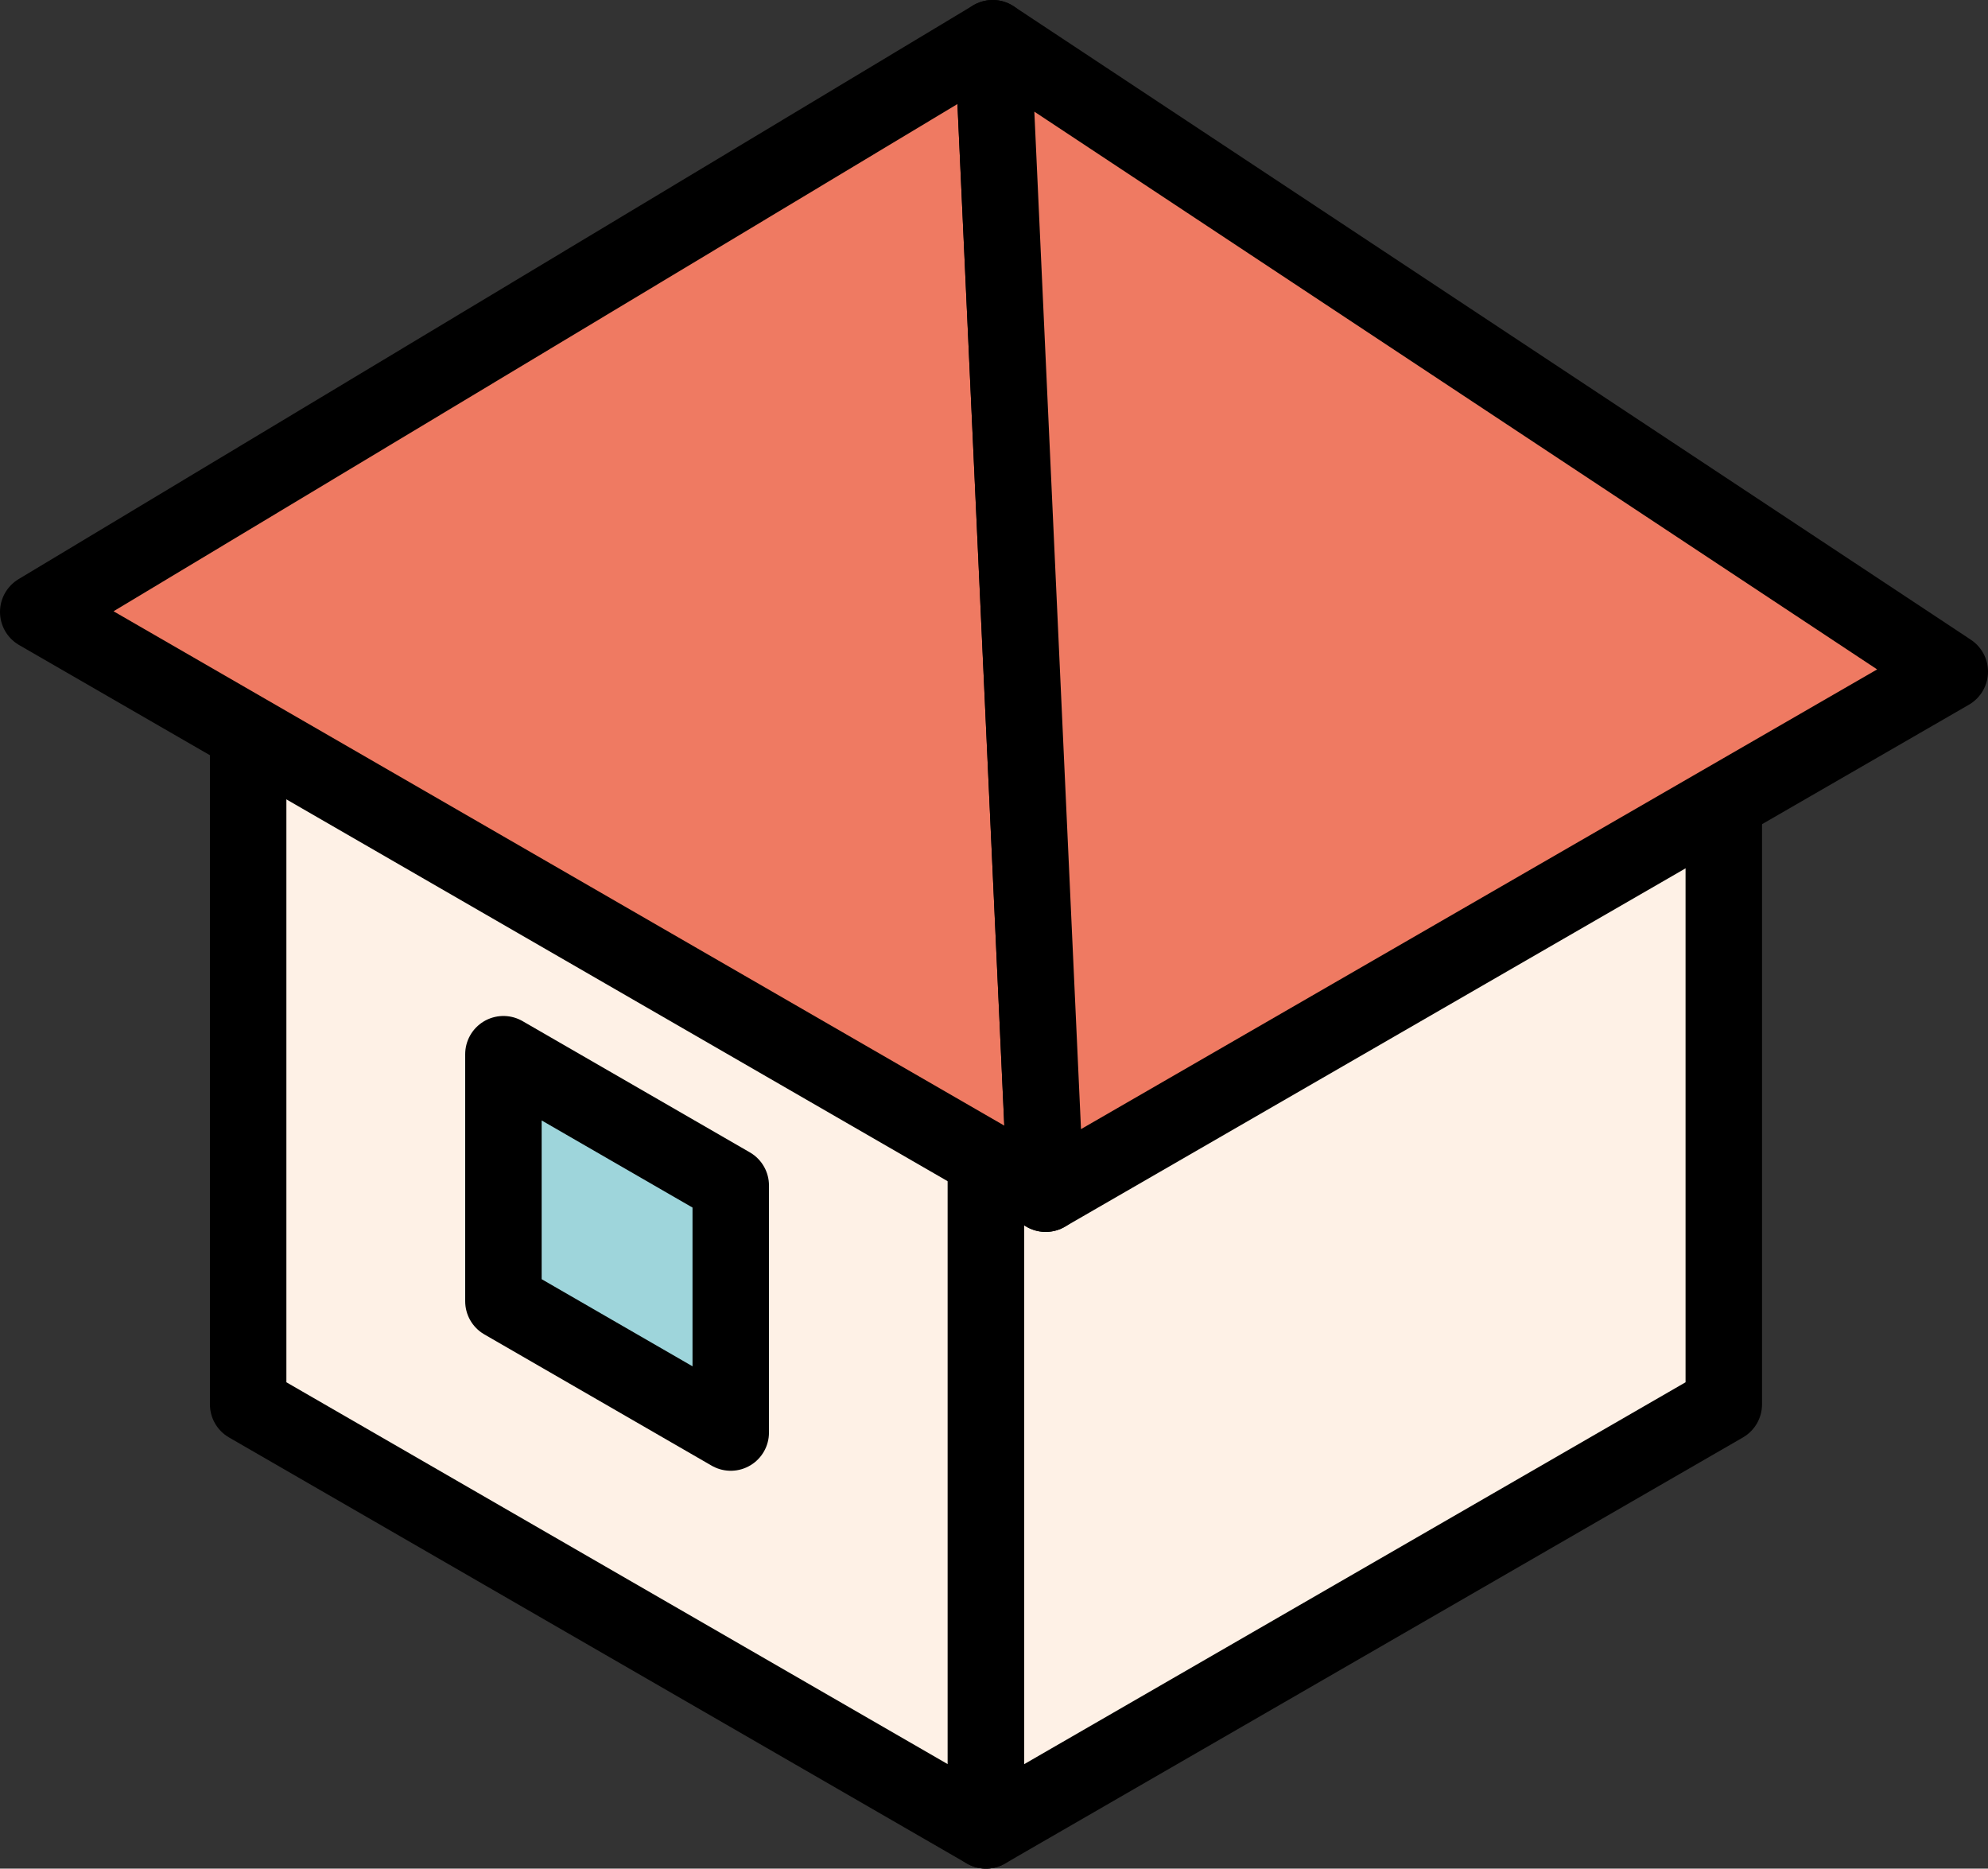
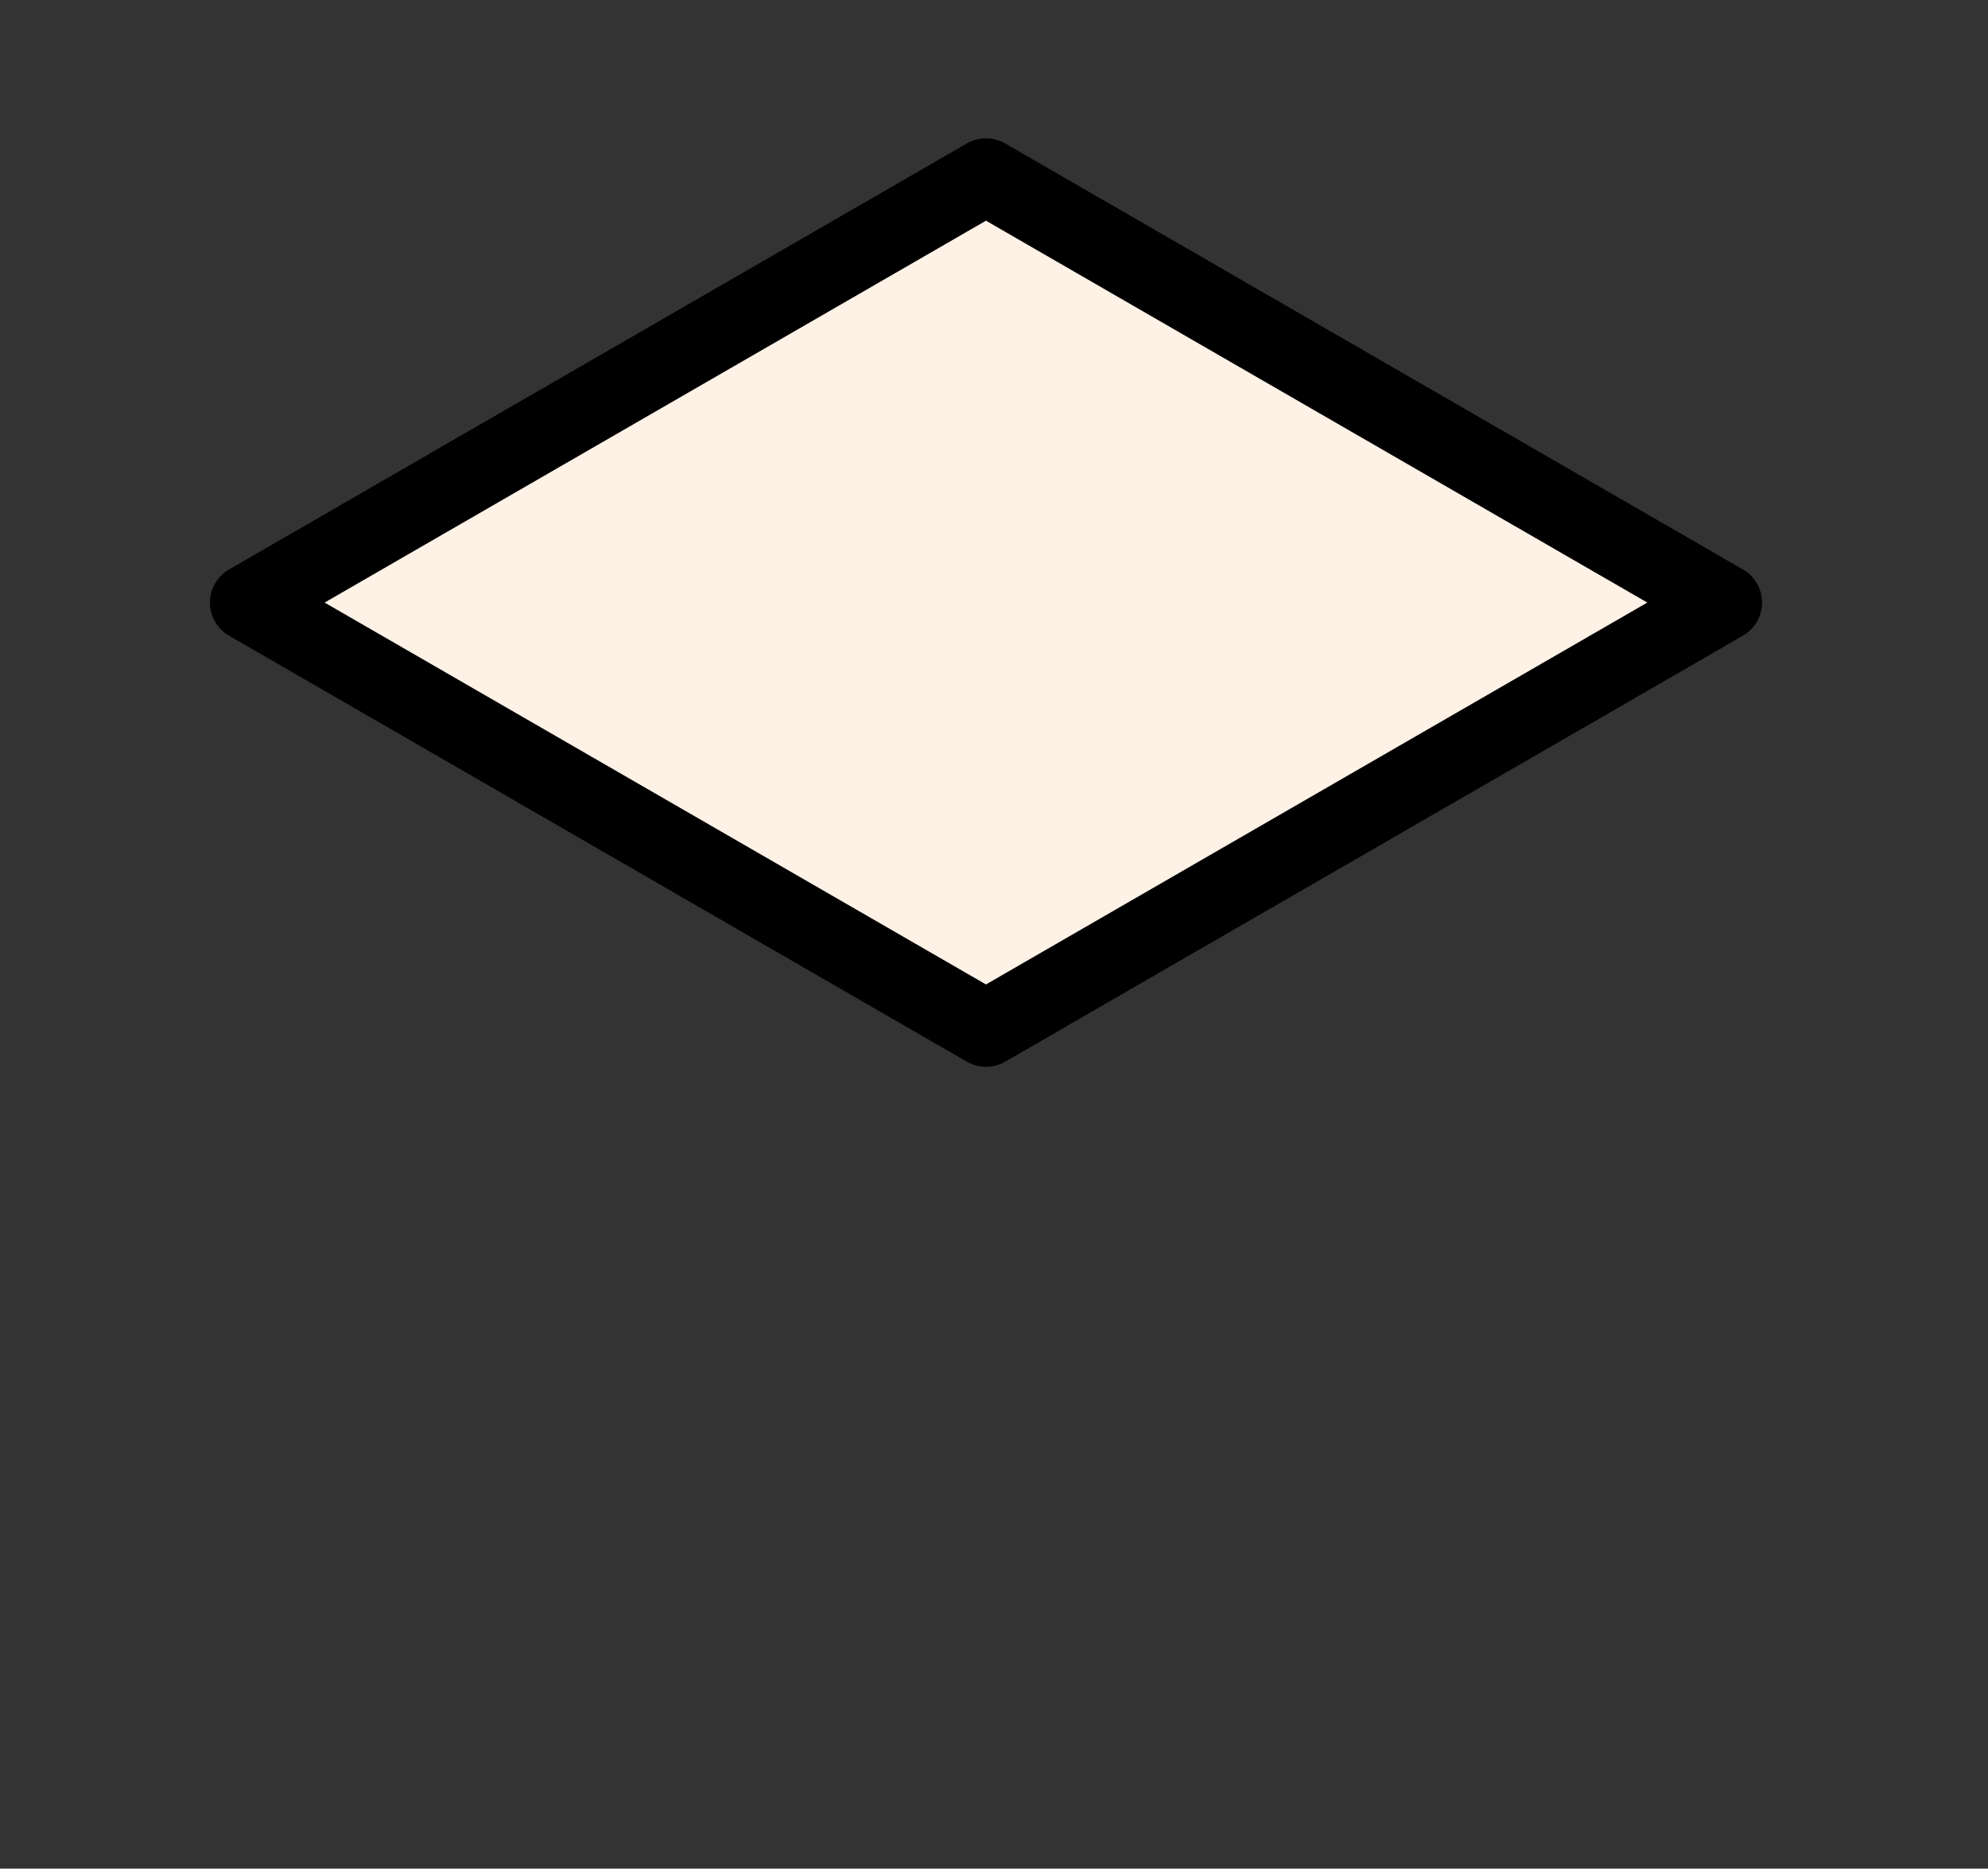
<svg xmlns="http://www.w3.org/2000/svg" id="_レイヤー_2" data-name="レイヤー 2" viewBox="0 0 52 48.87">
  <rect x="0" y="0" width="52" height="48.87" fill="#333333" stroke="none" />
  <defs>
    <style>
      .cls-1 {
        fill: #fef1e6;
      }

      .cls-1, .cls-2, .cls-3 {
        stroke: #000;
        stroke-linejoin: round;
        stroke-width: 2px;
      }

      .cls-2 {
        fill: #ef7a62;
      }

      .cls-3 {
        fill: #9ed5db;
      }
    </style>
  </defs>
-   <polygon class="cls-1" points="25.79 47.87 6.491 36.728 6.491 15.759 25.79 26.901 25.79 47.87" />
-   <polygon class="cls-3" points="19.114 37.465 13.168 34.032 13.168 27.571 19.114 31.004 19.114 37.465" />
-   <polygon class="cls-1" points="45.089 36.728 25.79 47.87 25.79 26.901 45.089 15.759 45.089 36.728" />
  <polygon class="cls-1" points="25.79 26.901 6.491 15.759 25.79 4.617 45.089 15.759 25.79 26.901" />
  <g>
-     <polygon class="cls-2" points="25.966 1 1 16.004 27.352 31.218 25.966 1" />
-     <polygon class="cls-2" points="25.966 1 27.352 31.218 51 17.565 25.966 1 25.966 1" />
-   </g>
+     </g>
</svg>